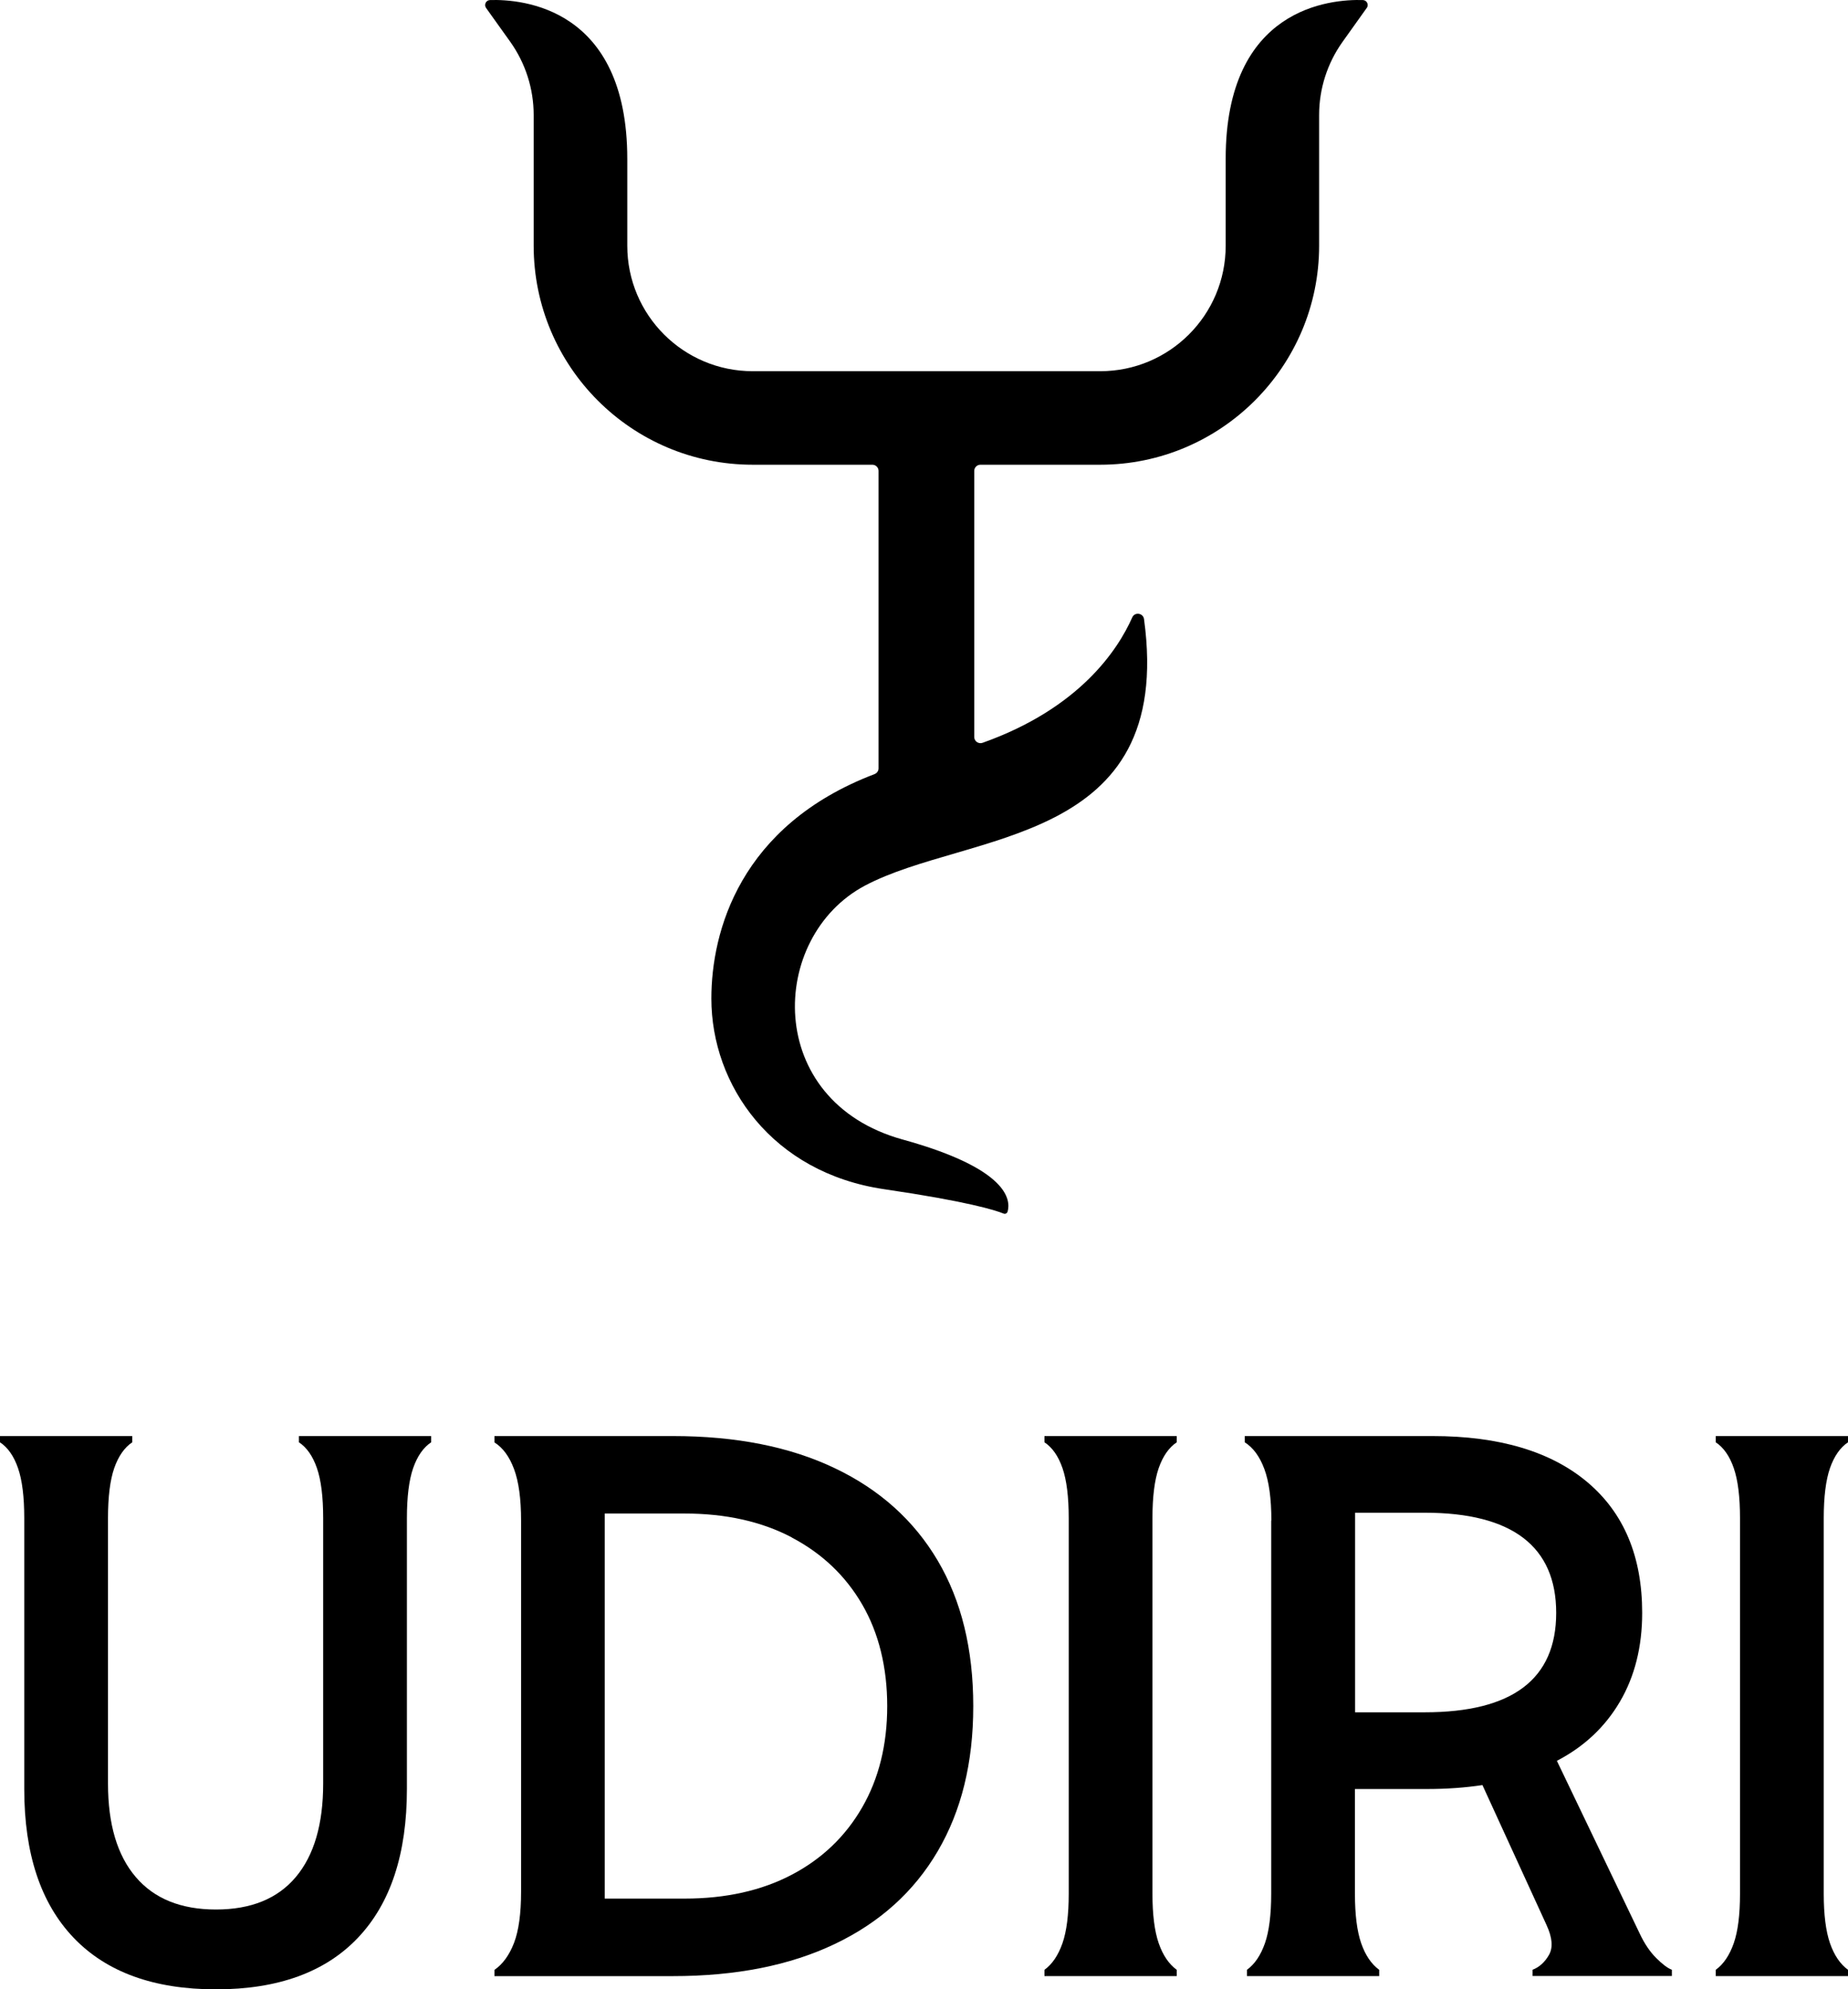
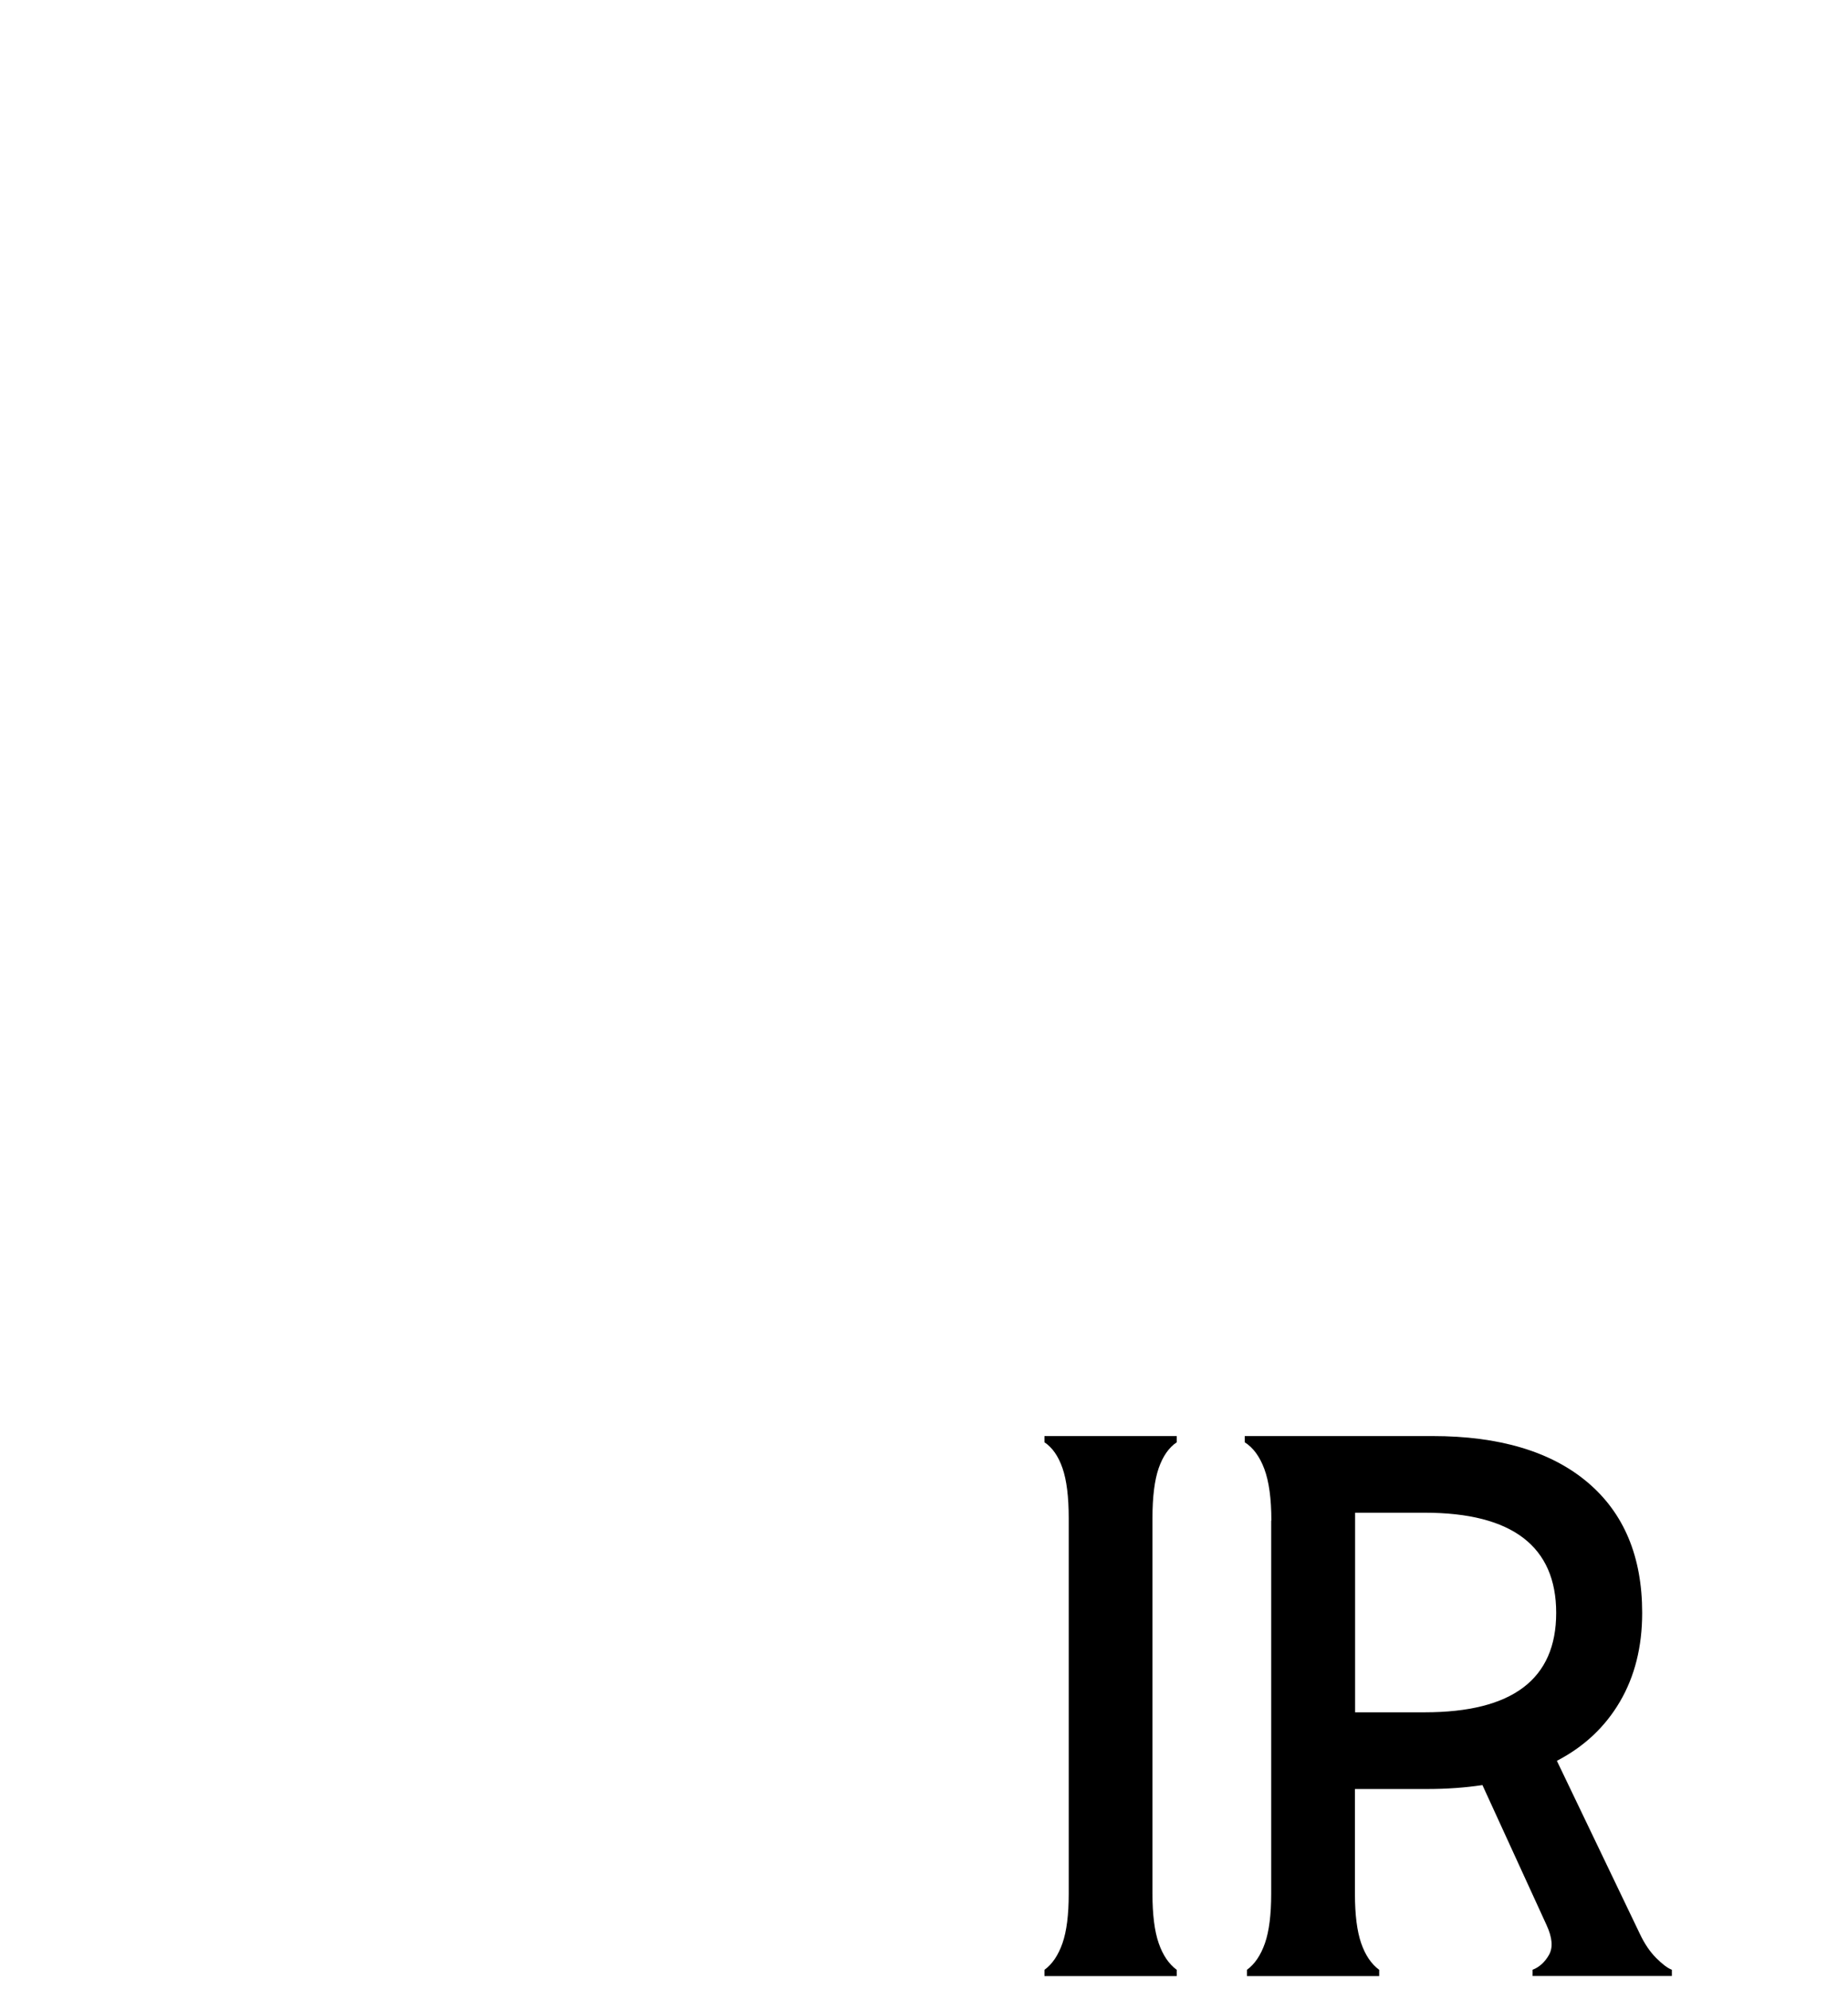
<svg xmlns="http://www.w3.org/2000/svg" viewBox="0 0 320 344.38" data-name="Layer 2" id="Layer_2">
  <g data-name="Layer 1" id="Layer_1-2">
    <g>
-       <path d="M236.66,1.38l-4.18,5.86c-2.64,3.7-4.06,8.12-4.06,12.66v22.63c0,20.91-17.01,37.92-37.92,37.92h-20.73c-.59,0-1.07.48-1.07,1.07v46.06c0,.74.74,1.26,1.44,1.01,16.84-5.98,23.46-16.16,25.92-21.71.43-.98,1.9-.77,2.04.3,5.39,39.41-30.52,36.67-48.34,46.14-16.7,8.87-17.59,37.28,6.56,43.95,18.36,5.07,18.71,10.49,18.16,12.46-.09.31-.42.48-.71.35-1.41-.58-6.3-2.11-20.64-4.21-19.44-2.84-29.95-18-29.95-33.01,0-11.53,4.87-29.94,28.25-38.85.42-.16.7-.56.7-1v-51.49c0-.59-.48-1.07-1.07-1.07h-20.72c-20.95,0-37.93-16.98-37.93-37.93v-22.62c0-4.54-1.42-8.96-4.05-12.66l-4.19-5.86c-.4-.56-.02-1.35.68-1.37,5.54-.17,23.77,1.26,23.77,27.5v15.03c0,12,9.73,21.72,21.72,21.72h60.18c11.99,0,21.72-9.72,21.72-21.72v-15.03C212.22,1.27,230.45-.16,235.99.01c.7.02,1.08.81.68,1.37Z" />
      <g>
-         <path d="M4.2,262.82c0-3.7-.36-6.59-1.08-8.67-.72-2.08-1.76-3.57-3.12-4.47v-1.08h22.9v1.08c-1.35.9-2.39,2.39-3.12,4.47-.72,2.08-1.08,4.97-1.08,8.67v45.93c0,7.04,1.6,12.44,4.81,16.19,3.2,3.75,7.83,5.62,13.89,5.62s10.66-1.87,13.82-5.62c3.16-3.75,4.74-9.15,4.74-16.19v-45.93c0-3.7-.36-6.59-1.08-8.67-.72-2.08-1.76-3.57-3.12-4.47v-1.08h22.9v1.08c-1.36.9-2.39,2.39-3.12,4.47-.72,2.08-1.08,4.97-1.08,8.67v46.88c0,11.2-2.82,19.78-8.47,25.74-5.65,5.96-13.84,8.94-24.59,8.94s-18.97-2.98-24.66-8.94c-5.69-5.96-8.54-14.54-8.54-25.74v-46.88Z" />
-         <path d="M85.62,248.6h30.89c10.93,0,20.28,1.85,28.04,5.56,7.77,3.7,13.7,9.03,17.82,15.99,4.11,6.96,6.16,15.36,6.16,25.2s-2.06,18.13-6.16,25.13c-4.11,7-10.05,12.35-17.82,16.05-7.77,3.71-17.12,5.56-28.04,5.56h-30.89v-1.08c1.44-.99,2.57-2.55,3.39-4.67.81-2.12,1.22-5.08,1.22-8.87v-64.22c0-3.79-.41-6.77-1.22-8.94-.81-2.17-1.94-3.7-3.39-4.61v-1.08ZM137.1,266.14c-5.24-2.75-11.43-4.13-18.56-4.13h-13.82v66.66h13.82c7.13,0,13.32-1.38,18.56-4.13,5.24-2.75,9.3-6.64,12.19-11.65,2.89-5.01,4.34-10.86,4.34-17.54s-1.45-12.64-4.34-17.61c-2.89-4.97-6.96-8.83-12.19-11.58Z" />
        <path d="M185.06,262.82c0-3.7-.36-6.59-1.08-8.67-.72-2.08-1.76-3.57-3.12-4.47v-1.08h22.9v1.08c-1.35.9-2.39,2.39-3.12,4.47-.72,2.08-1.08,4.97-1.08,8.67v65.03c0,3.61.36,6.46,1.08,8.54.72,2.08,1.76,3.61,3.12,4.61v1.08h-22.9v-1.08c1.36-.99,2.39-2.53,3.12-4.61.72-2.08,1.08-4.92,1.08-8.54v-65.03Z" />
        <path d="M220.15,263.23c0-3.79-.41-6.77-1.22-8.94-.81-2.17-1.94-3.7-3.39-4.61v-1.08h32.52c11.56,0,20.5,2.67,26.82,7.99,6.32,5.33,9.48,12.87,9.48,22.62,0,5.87-1.29,11-3.86,15.38-2.57,4.38-6.21,7.79-10.91,10.23l14.36,29.94c.81,1.72,1.76,3.12,2.84,4.2,1.08,1.08,1.99,1.76,2.71,2.03v1.08h-24.12v-1.08c1.17-.45,2.12-1.31,2.84-2.57.72-1.26.59-2.98-.41-5.15l-11.11-24.25c-2.98.45-6.19.68-9.62.68h-12.46v18.15c0,3.61.36,6.46,1.08,8.54.72,2.08,1.76,3.61,3.12,4.61v1.08h-22.9v-1.08c1.36-.99,2.39-2.53,3.12-4.61.72-2.08,1.08-4.92,1.08-8.54v-64.62ZM246.71,261.87h-12.06v34.55h12.06c15.17,0,22.76-5.73,22.76-17.21s-7.59-17.34-22.76-17.34Z" />
-         <path d="M301.3,262.82c0-3.7-.36-6.59-1.08-8.67-.72-2.08-1.76-3.57-3.12-4.47v-1.08h22.9v1.08c-1.35.9-2.39,2.39-3.12,4.47-.72,2.08-1.08,4.97-1.08,8.67v65.03c0,3.61.36,6.46,1.08,8.54.72,2.08,1.76,3.61,3.12,4.61v1.08h-22.9v-1.08c1.36-.99,2.39-2.53,3.12-4.61.72-2.08,1.08-4.92,1.08-8.54v-65.03Z" />
      </g>
    </g>
  </g>
</svg>